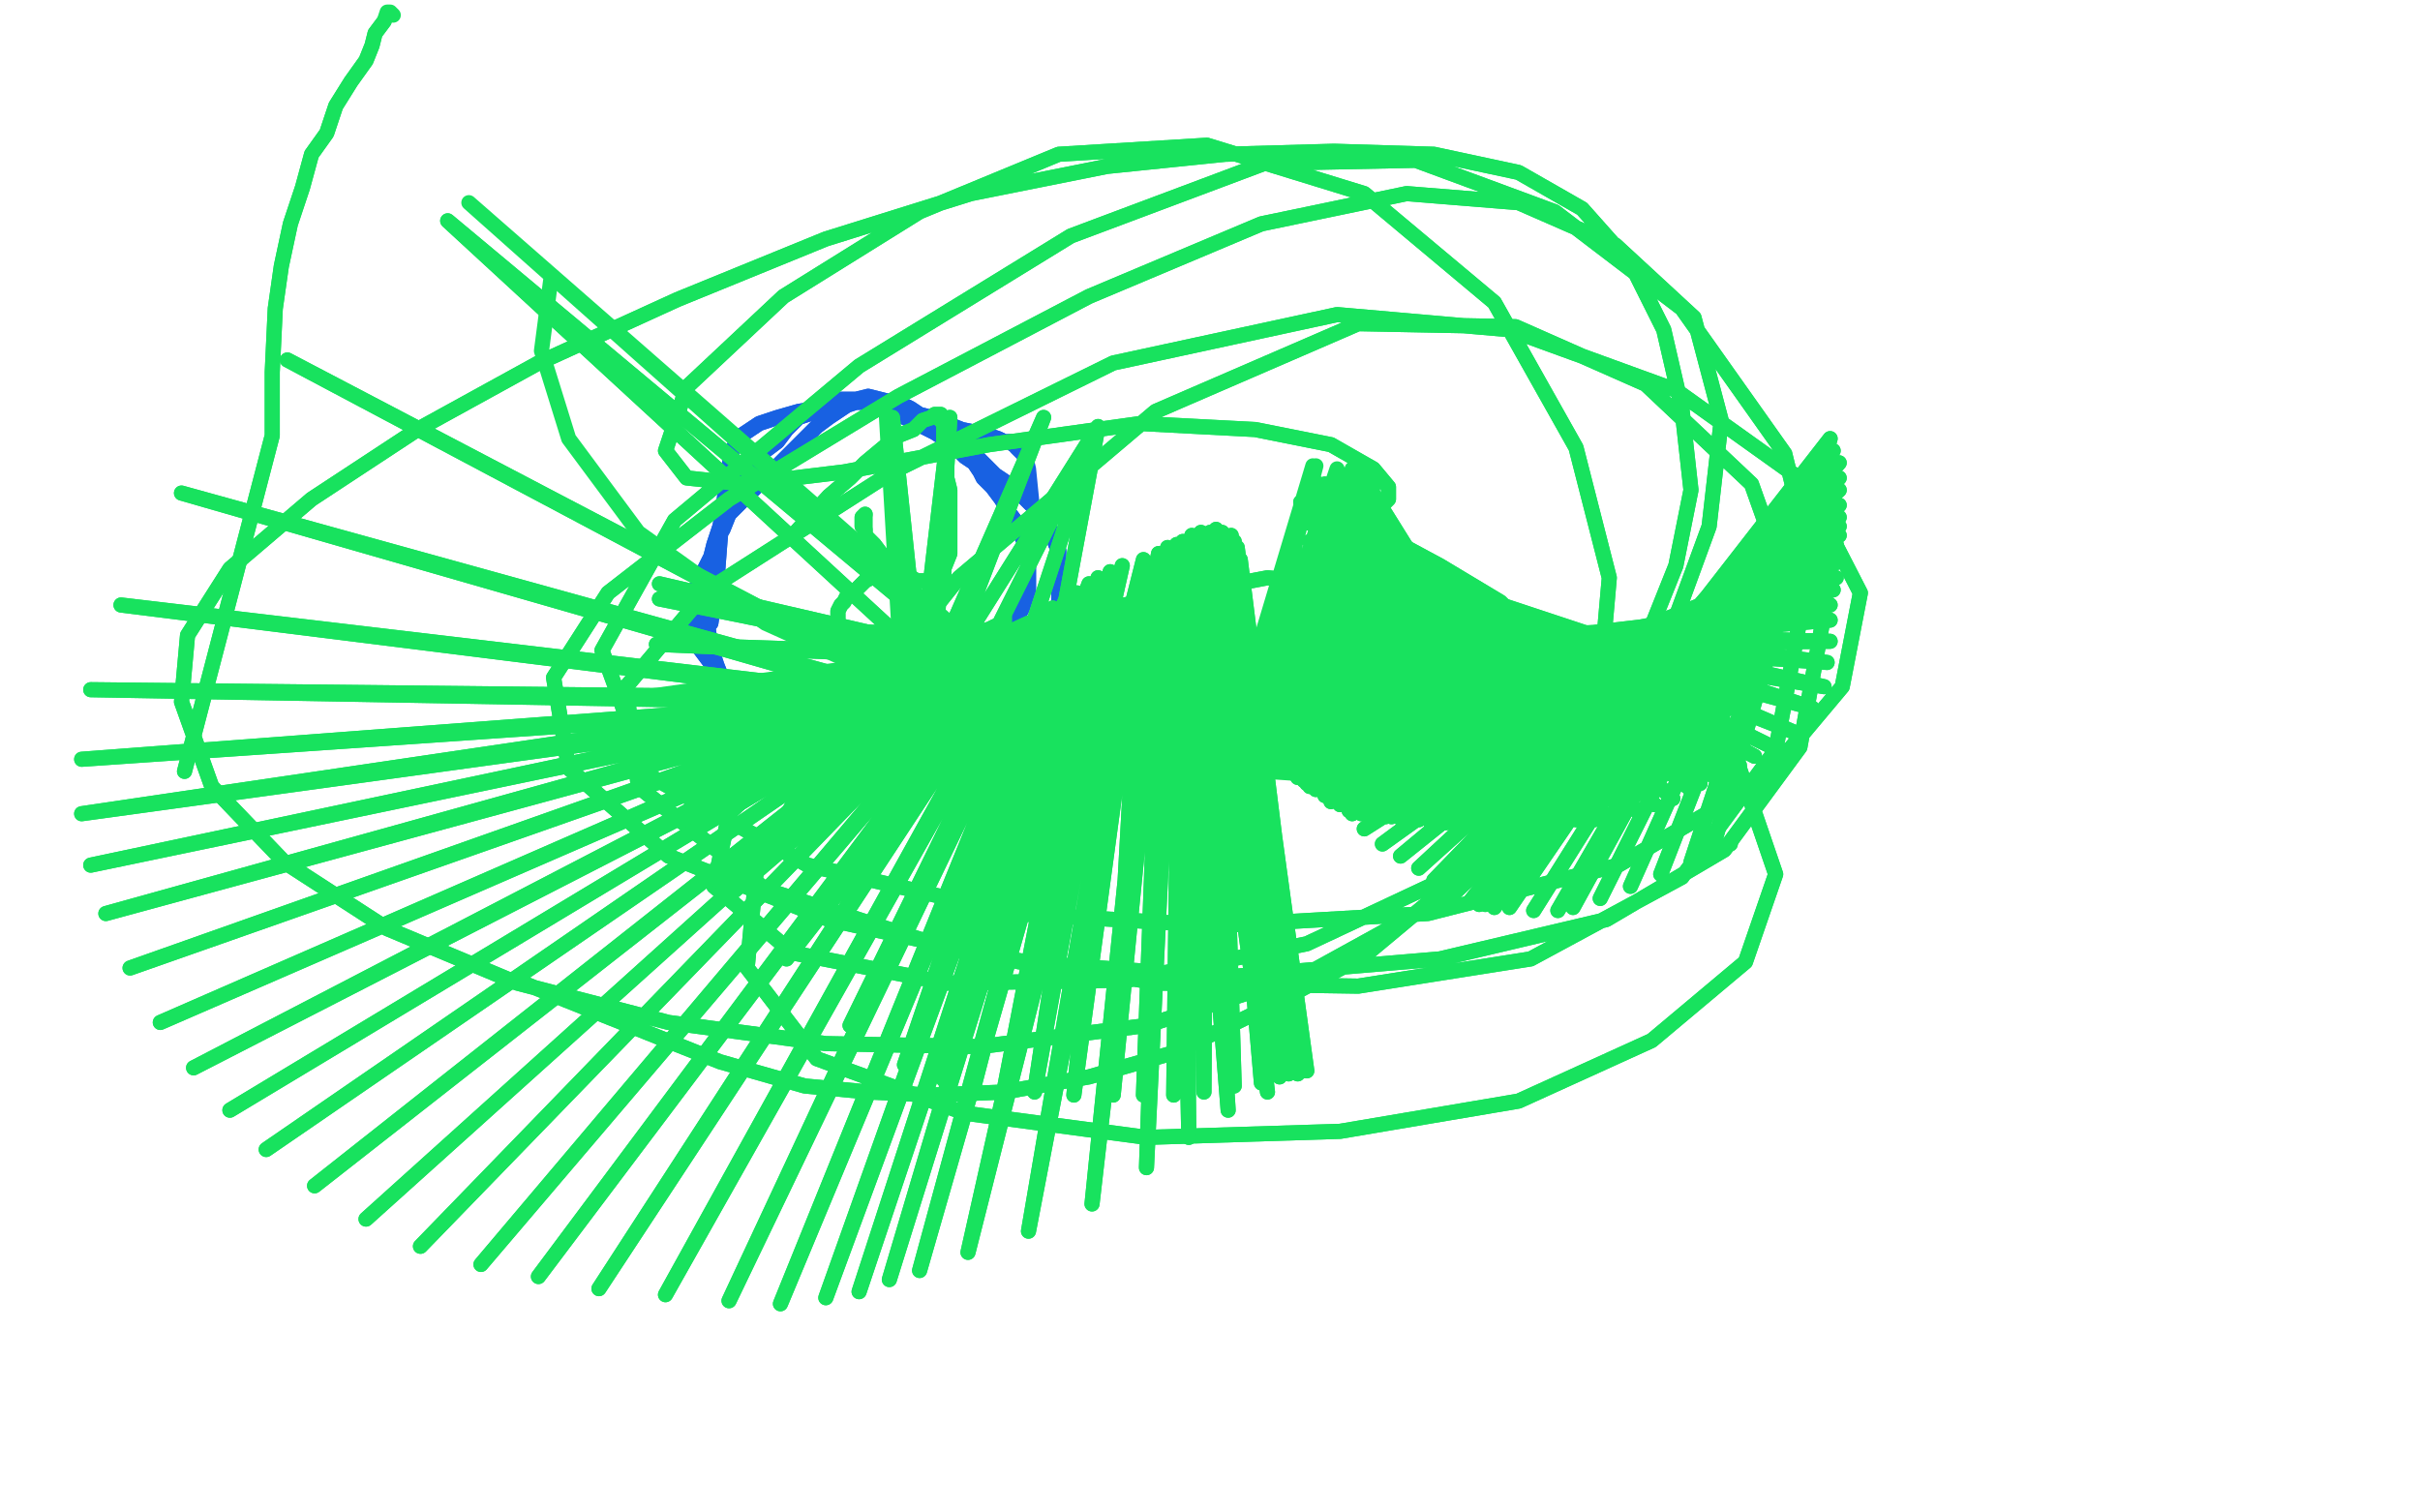
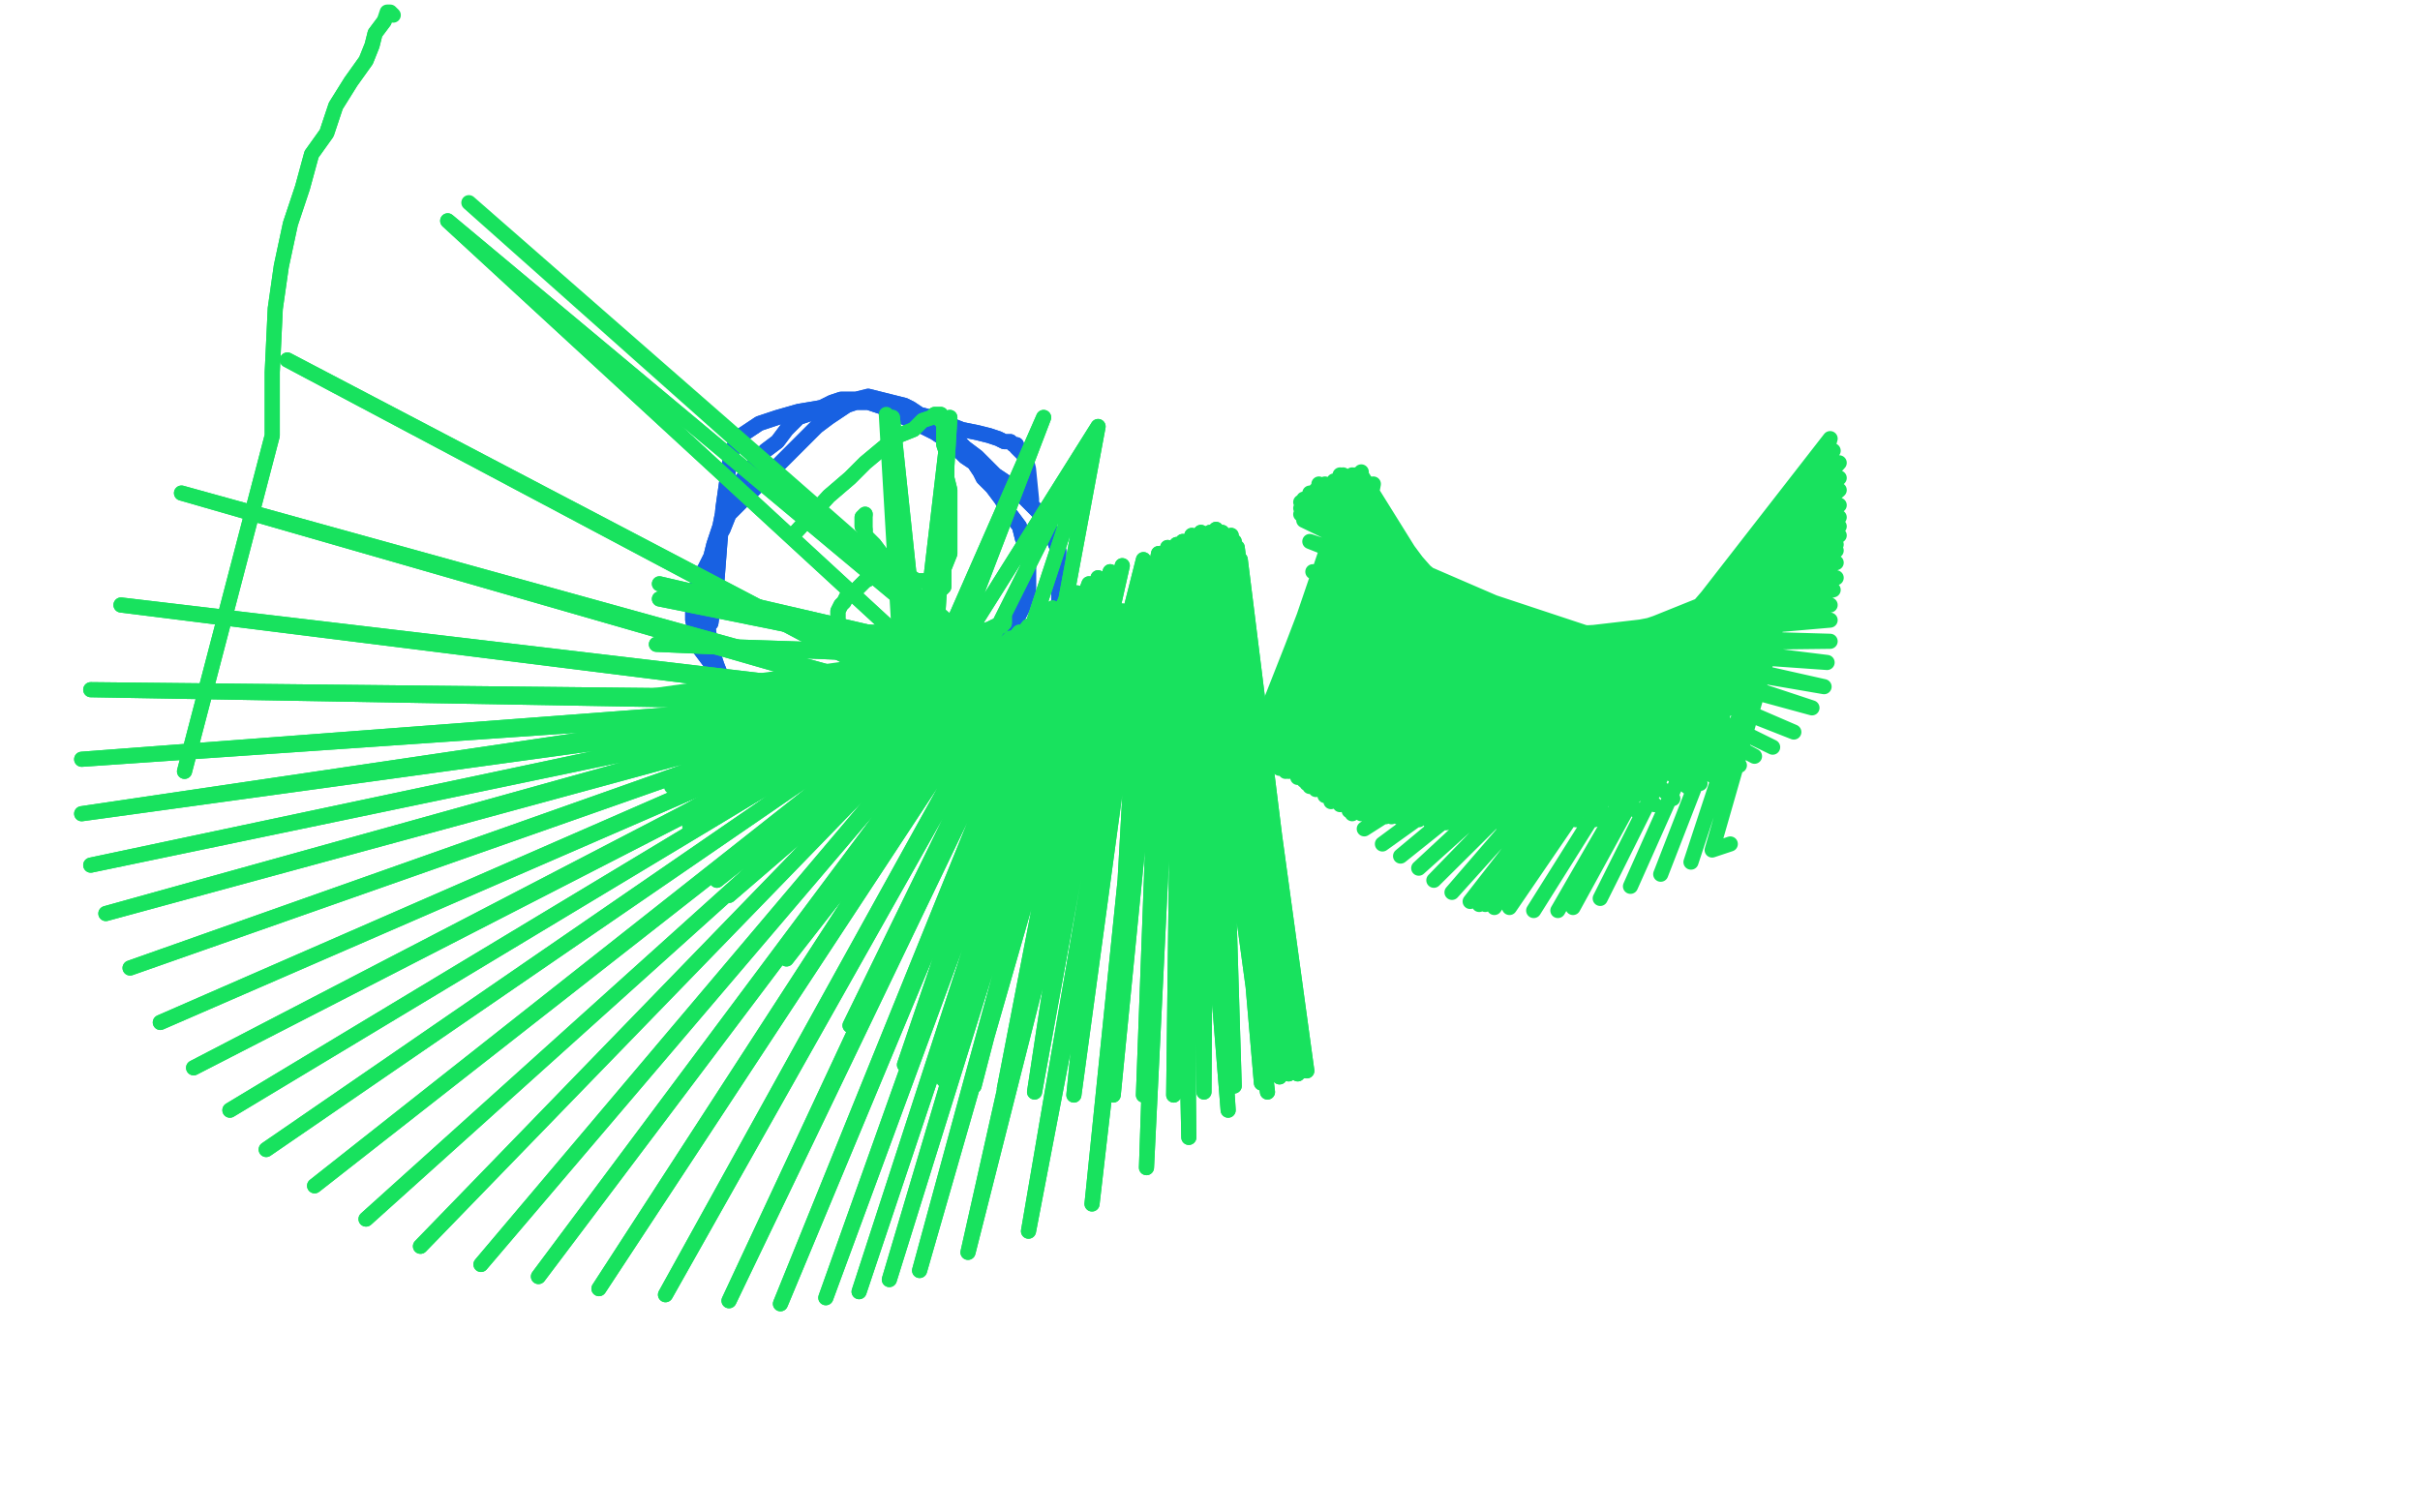
<svg xmlns="http://www.w3.org/2000/svg" width="800" height="500" version="1.1" style="stroke-antialiasing: false">
  <desc>This SVG has been created on https://colorillo.com/</desc>
  <rect x="0" y="0" width="800" height="500" style="fill: rgb(255,255,255); stroke-width:0" />
  <polyline points="235,206 237,192 237,192 238,179 238,179 239,168 239,168 240,161 240,161 241,154 241,154 242,149 242,149 243,147 243,147 245,144 248,142 251,140 257,138 264,136 270,135 275,134 279,133 282,132 283,132 284,132 287,133 293,135 301,139 309,143 315,147 319,151 322,153 324,156 325,158 328,161 331,165 334,170 337,174 338,178 340,180 340,183 340,186 340,189 340,192 340,195 339,198 338,201 336,205 334,209 331,211 328,214 324,216 320,219 315,221 309,224 302,227 294,229 288,230 283,231 277,232 271,232 265,232 259,232 253,231 249,229 244,227 240,225 237,222 234,218 231,214 230,209 229,205 229,200 230,196 231,191 233,188 235,184 236,180 239,175 241,170 245,166 249,162 254,157 258,153 263,148 266,145 270,141 274,138 277,136 280,134 283,133 287,133 293,133 300,135 305,138 309,139 313,142 316,145 319,148 323,151 326,154 329,157 332,159 334,161 337,163 339,165 340,166 342,168 343,169 345,172 346,173 347,175 348,177 349,180 350,182 350,184 350,188 350,192 350,196 350,201 349,205 348,207 347,209 344,211 342,212 339,213 334,215 330,216 326,218 321,220 316,222 311,224 307,226 302,228 297,229 291,231 286,232 281,233 277,234 272,234 267,234 262,234 258,233 254,232 250,231 246,230 242,227 239,225 237,220 235,214 234,207 234,199 234,192 235,186 236,180 238,174 239,169 242,164 245,159 249,154 253,149 257,146 260,142 262,140 264,138 267,137 269,136 271,135 275,133 278,132 283,132 287,131 291,132 295,133 299,134 301,135 304,137 308,138 313,140 318,142 323,143 327,144 330,145 332,146 334,146 335,147 336,147" style="fill: none; stroke: #1861e2; stroke-width: 5; stroke-linejoin: round; stroke-linecap: round; stroke-antialiasing: false; stroke-antialias: 0; opacity: 1.0" />
  <polyline points="235,206 237,192 237,192 238,179 238,179 239,168 239,168 240,161 240,161 241,154 241,154 242,149 242,149 243,147 245,144 248,142 251,140 257,138 264,136 270,135 275,134 279,133 282,132 283,132 284,132 287,133 293,135 301,139 309,143 315,147 319,151 322,153 324,156 325,158 328,161 331,165 334,170 337,174 338,178 340,180 340,183 340,186 340,189 340,192 340,195 339,198 338,201 336,205 334,209 331,211 328,214 324,216 320,219 315,221 309,224 302,227 294,229 288,230 283,231 277,232 271,232 265,232 259,232 253,231 249,229 244,227 240,225 237,222 234,218 231,214 230,209 229,205 229,200 230,196 231,191 233,188 235,184 236,180 239,175 241,170 245,166 249,162 254,157 258,153 263,148 266,145 270,141 274,138 277,136 280,134 283,133 287,133 293,133 300,135 305,138 309,139 313,142 316,145 319,148 323,151 326,154 329,157 332,159 334,161 337,163 339,165 340,166 342,168 343,169 345,172 346,173 347,175 348,177 349,180 350,182 350,184 350,188 350,192 350,196 350,201 349,205 348,207 347,209 344,211 342,212 339,213 334,215 330,216 326,218 321,220 316,222 311,224 307,226 302,228 297,229 291,231 286,232 281,233 277,234 272,234 267,234 262,234 258,233 254,232 250,231 246,230 242,227 239,225 237,220 235,214 234,207 234,199 234,192 235,186 236,180 238,174 239,169 242,164 245,159 249,154 253,149 257,146 260,142 262,140 264,138 267,137 269,136 271,135 275,133 278,132 283,132 287,131 291,132 295,133 299,134 301,135 304,137 308,138 313,140 318,142 323,143 327,144 330,145 332,146 334,146 335,147 336,147 336,148 337,149 339,151 340,155 341,165 341,166" style="fill: none; stroke: #1861e2; stroke-width: 5; stroke-linejoin: round; stroke-linecap: round; stroke-antialiasing: false; stroke-antialias: 0; opacity: 1.0" />
  <polyline points="263,176 274,164 274,164 281,158 281,158 286,153 286,153 292,148 292,148 297,144 297,144 302,142 302,142 305,139 305,139 308,138 309,137 310,137 311,137 311,138 311,139 312,139 312,140 312,140 312,141 312,143 312,144 312,147 313,150 313,153 313,156 313,158 314,162 314,167 314,172 314,178 314,183 312,188 312,191 312,192 312,193 312,194 311,195 310,193 309,192 309,192 309,192 308,192 307,192 305,192 304,192 303,192 300,190 296,188 292,184 289,180 286,177 286,175 285,174 285,172 285,171 286,170 286,170" style="fill: none; stroke: #18e25e; stroke-width: 5; stroke-linejoin: round; stroke-linecap: round; stroke-antialiasing: false; stroke-antialias: 0; opacity: 1.0" />
  <polyline points="263,176 274,164 274,164 281,158 281,158 286,153 286,153 292,148 292,148 297,144 297,144 302,142 302,142 305,139 308,138 309,137 310,137 311,137 311,138 311,139 312,139 312,140 312,140 312,141 312,143 312,144 312,147 313,150 313,153 313,156 313,158 314,162 314,167 314,172 314,178 314,183 312,188 312,191 312,192 312,193 312,194 311,195 310,193 309,192 309,192 309,192 308,192 307,192 305,192 304,192 303,192 300,190 296,188 292,184 289,180 286,177 286,175 285,174 285,172 285,171 286,170 286,170 286,171 286,174 286,174" style="fill: none; stroke: #18e25e; stroke-width: 5; stroke-linejoin: round; stroke-linecap: round; stroke-antialiasing: false; stroke-antialias: 0; opacity: 1.0" />
  <polyline points="266,224 275,227 275,227 283,228 283,228 291,228 291,228 298,228 298,228 305,227 305,227 309,225 309,225 313,222 313,222 317,220 319,217 322,215 323,214 324,212 325,211 327,209 329,208 331,206 332,205 332,204 332,204 332,205 332,206 331,207 329,207 327,208 323,209 319,209 314,210 309,210 303,210 296,210 290,209 285,209 281,209 279,208 277,208 277,207 277,206 277,205 277,204 277,203 277,202 278,200 279,199 280,197 283,195 286,192 288,191 290,190 291,188 293,188 293,188 293,188" style="fill: none; stroke: #18e25e; stroke-width: 5; stroke-linejoin: round; stroke-linecap: round; stroke-antialiasing: false; stroke-antialias: 0; opacity: 1.0" />
  <polyline points="266,224 275,227 275,227 283,228 283,228 291,228 291,228 298,228 298,228 305,227 305,227 309,225 309,225 313,222 317,220 319,217 322,215 323,214 324,212 325,211 327,209 329,208 331,206 332,205 332,204 332,204 332,205 332,206 331,207 329,207 327,208 323,209 319,209 314,210 309,210 303,210 296,210 290,209 285,209 281,209 279,208 277,208 277,207 277,206 277,205 277,204 277,203 277,202 278,200 279,199 280,197 283,195 286,192 288,191 290,190 291,188 293,188 293,188 293,188 295,186 296,186 298,186 298,186" style="fill: none; stroke: #18e25e; stroke-width: 5; stroke-linejoin: round; stroke-linecap: round; stroke-antialiasing: false; stroke-antialias: 0; opacity: 1.0" />
  <circle cx="532.5" cy="268.5" r="2" style="fill: #18e25e; stroke-antialiasing: false; stroke-antialias: 0; opacity: 1.0" />
  <polyline points="61,255 90,144 90,144 90,123 90,123 91,102 91,102 93,88 93,88 96,74 96,74 100,62 100,62 103,51 103,51 108,44 111,35 116,27 121,20 123,15 124,11 127,7" style="fill: none; stroke: #18e25e; stroke-width: 5; stroke-linejoin: round; stroke-linecap: round; stroke-antialiasing: false; stroke-antialias: 0; opacity: 1.0" />
  <polyline points="61,255 90,144 90,144 90,123 90,123 91,102 91,102 93,88 93,88 96,74 96,74 100,62 100,62 103,51 108,44 111,35 116,27 121,20 123,15 124,11 127,7 128,4 129,4 130,5" style="fill: none; stroke: #18e25e; stroke-width: 5; stroke-linejoin: round; stroke-linecap: round; stroke-antialiasing: false; stroke-antialias: 0; opacity: 1.0" />
-   <polyline points="173,325 238,351 238,351 266,359 266,359 287,361 287,361 308,362 308,362 332,361 332,361 360,356 360,356 388,348 388,348 419,333 451,316 481,291 507,264 528,237 544,212 554,187 559,162 556,135 550,109 539,87 523,69 502,57 474,51 441,50 405,51 366,55 321,64 273,79 224,99 178,120 138,142 103,165 76,188 62,210 60,232 70,260 94,285 128,307 171,325 221,338 273,345 324,346 379,339 432,322 481,295 521,257 550,215 565,174 569,139 560,105 534,81 502,67 465,64 417,74 360,98 297,131 241,165 201,196 183,224 188,254 221,283 274,304 337,318 405,323 476,317 531,304 570,281 595,247 603,203 590,150 556,102 514,70 468,53 418,54 354,78 284,121 223,172 199,215 214,256 267,286 335,302 403,306 472,302 535,286 583,258 609,227 615,196 596,159 554,129 499,109 442,104 368,120 295,156 234,195 207,227 211,260 253,294 315,314 383,325 449,326 506,317 556,290 587,248 595,205 579,160 544,127 501,108 449,107 382,136 317,191 273,246 250,288 247,320 270,350 319,368 379,376 443,374 502,364 546,344 577,318 587,289 574,251 534,218 482,197 419,191 340,206 275,236 241,269 236,293 262,315 313,325 373,324 432,312 481,289 511,261 520,239 514,218 496,199 476,187 463,180 454,176 452,173 451,172 452,170 453,170 455,169 457,167 459,165 459,161 454,155 440,147 415,142 377,140 327,147 279,156 246,160 227,158 220,149 227,128 259,98 304,70 350,51 399,48 451,64 494,100 521,148 532,191 529,225 510,249 462,258" style="fill: none; stroke: #18e25e; stroke-width: 5; stroke-linejoin: round; stroke-linecap: round; stroke-antialiasing: false; stroke-antialias: 0; opacity: 1.0" />
-   <polyline points="173,325 238,351 238,351 266,359 266,359 287,361 287,361 308,362 308,362 332,361 332,361 360,356 360,356 388,348 419,333 451,316 481,291 507,264 528,237 544,212 554,187 559,162 556,135 550,109 539,87 523,69 502,57 474,51 441,50 405,51 366,55 321,64 273,79 224,99 178,120 138,142 103,165 76,188 62,210 60,232 70,260 94,285 128,307 171,325 221,338 273,345 324,346 379,339 432,322 481,295 521,257 550,215 565,174 569,139 560,105 534,81 502,67 465,64 417,74 360,98 297,131 241,165 201,196 183,224 188,254 221,283 274,304 337,318 405,323 476,317 531,304 570,281 595,247 603,203 590,150 556,102 514,70 468,53 418,54 354,78 284,121 223,172 199,215 214,256 267,286 335,302 403,306 472,302 535,286 583,258 609,227 615,196 596,159 554,129 499,109 442,104 368,120 295,156 234,195 207,227 211,260 253,294 315,314 383,325 449,326 506,317 556,290 587,248 595,205 579,160 544,127 501,108 449,107 382,136 317,191 273,246 250,288 247,320 270,350 319,368 379,376 443,374 502,364 546,344 577,318 587,289 574,251 534,218 482,197 419,191 340,206 275,236 241,269 236,293 262,315 313,325 373,324 432,312 481,289 511,261 520,239 514,218 496,199 476,187 463,180 454,176 452,173 451,172 452,170 453,170 455,169 457,167 459,165 459,161 454,155 440,147 415,142 377,140 327,147 279,156 246,160 227,158 220,149 227,128 259,98 304,70 350,51 399,48 451,64 494,100 521,148 532,191 529,225 510,249 462,258 390,253 315,234 253,206 211,176 188,145 179,116 182,93" style="fill: none; stroke: #18e25e; stroke-width: 5; stroke-linejoin: round; stroke-linecap: round; stroke-antialiasing: false; stroke-antialias: 0; opacity: 1.0" />
  <polyline points="572,279 566,281 566,281 605,145 605,145 559,285 559,285 605,145 605,145 549,289 549,289 605,145 605,145 539,293 539,293 605,145 605,145 529,297 529,297 605,145 605,145 520,300 520,300 605,145 605,145 515,301 515,301 605,145 605,145 507,301 605,145 499,300 605,145 494,300 605,145 491,299 605,145 489,299 605,145 486,298 606,149 480,295 608,153 474,291 608,158 469,287 608,162 463,283 608,167 457,279 608,171 451,274 608,174 447,269 608,177 443,263 607,180 440,257 607,182 438,250 607,186 437,243 607,191 436,235 606,195 435,228 605,200 433,220 605,205 433,214 605,212 433,207 604,219 434,198 603,227 434,189 599,234 433,179 593,242 431,172 586,247 430,170 580,250 430,168 575,253 430,166 571,255 431,165 567,257 433,163 562,259 435,162 559,261 436,160 553,264 438,160 547,266 441,159 541,268 443,157 537,269 444,157 531,270 447,157 527,271 448,157 521,271 450,157 514,271 450,157 508,271 448,157 502,272 448,157 496,272 449,157 491,272 449,158 486,272 448,158 482,272 448,158 478,272 448,158 473,272 447,158 469,271 447,158 465,271 447,159 462,270 447,160 460,270 448,161 458,270 449,162 457,270 450,163 455,271 450,164 453,270 450,166 450,269 450,166 446,268 452,163 443,266 452,162 440,265 452,160 438,263 452,160 436,261 453,160 435,261 454,160 433,260 454,160 432,259 454,160 431,258 452,160 429,257 451,160 426,255 451,160 425,255 450,160 423,254 448,160 420,253 447,160 418,252 447,160 417,252 446,160 415,251 448,158 414,251 449,157 413,251 450,156 413,250" style="fill: none; stroke: #18e25e; stroke-width: 5; stroke-linejoin: round; stroke-linecap: round; stroke-antialiasing: false; stroke-antialias: 0; opacity: 1.0" />
-   <polyline points="572,279 566,281 566,281 605,145 605,145 559,285 559,285 605,145 605,145 549,289 549,289 605,145 605,145 539,293 539,293 605,145 605,145 529,297 529,297 605,145 605,145 520,300 520,300 605,145 605,145 515,301 515,301 605,145 507,301 605,145 499,300 605,145 494,300 605,145 491,299 605,145 489,299 605,145 486,298 606,149 480,295 608,153 474,291 608,158 469,287 608,162 463,283 608,167 457,279 608,171 451,274 608,174 447,269 608,177 443,263 607,180 440,257 607,182 438,250 607,186 437,243 607,191 436,235 606,195 435,228 605,200 433,220 605,205 433,214 605,212 433,207 604,219 434,198 603,227 434,189 599,234 433,179 593,242 431,172 586,247 430,170 580,250 430,168 575,253 430,166 571,255 431,165 567,257 433,163 562,259 435,162 559,261 436,160 553,264 438,160 547,266 441,159 541,268 443,157 537,269 444,157 531,270 447,157 527,271 448,157 521,271 450,157 514,271 450,157 508,271 448,157 502,272 448,157 496,272 449,157 491,272 449,158 486,272 448,158 482,272 448,158 478,272 448,158 473,272 447,158 469,271 447,158 465,271 447,159 462,270 447,160 460,270 448,161 458,270 449,162 457,270 450,163 455,271 450,164 453,270 450,166 450,269 450,166 446,268 452,163 443,266 452,162 440,265 452,160 438,263 452,160 436,261 453,160 435,261 454,160 433,260 454,160 432,259 454,160 431,258 452,160 429,257 451,160 426,255 451,160 425,255 450,160 423,254 448,160 420,253 447,160 418,252 447,160 417,252 446,160 415,251 448,158 414,251 449,157 413,251 450,156 413,250 450,156 413,250 449,156 412,250 447,155 411,249 442,155 410,249 435,154 407,246 434,154 407,244" style="fill: none; stroke: #18e25e; stroke-width: 5; stroke-linejoin: round; stroke-linecap: round; stroke-antialiasing: false; stroke-antialias: 0; opacity: 1.0" />
  <polyline points="363,141 363,141 363,141 347,227 347,227 363,141 363,141 335,226 335,226 363,141 363,141 323,221 323,221 363,141 363,141 314,219 314,219 345,138 345,138 309,220 309,220 314,138 314,138 304,223 304,223 295,138 295,138 299,223 299,223" style="fill: none; stroke: #18e25e; stroke-width: 5; stroke-linejoin: round; stroke-linecap: round; stroke-antialiasing: false; stroke-antialias: 0; opacity: 1.0" />
  <polyline points="363,141 363,141 363,141 347,227 347,227 363,141 363,141 335,226 335,226 363,141 363,141 323,221 323,221 363,141 363,141 314,219 314,219 345,138 345,138 309,220 309,220 314,138 314,138 304,223 304,223 295,138 295,138 299,223 293,137 298,222" style="fill: none; stroke: #18e25e; stroke-width: 5; stroke-linejoin: round; stroke-linecap: round; stroke-antialiasing: false; stroke-antialias: 0; opacity: 1.0" />
  <polyline points="218,193 218,193 218,193 298,212 298,212 218,193 218,193 300,212 300,212 218,193 218,193 301,213 301,213 218,193 218,193 303,214 303,214 218,193 218,193 304,215 304,215 218,198 218,198 307,216 307,216 217,213 217,213 309,217 309,217" style="fill: none; stroke: #18e25e; stroke-width: 5; stroke-linejoin: round; stroke-linecap: round; stroke-antialiasing: false; stroke-antialias: 0; opacity: 1.0" />
  <polyline points="218,193 218,193 218,193 298,212 298,212 218,193 218,193 300,212 300,212 218,193 218,193 301,213 301,213 218,193 218,193 303,214 303,214 218,193 218,193 304,215 304,215 218,198 218,198 307,216 307,216 217,213 217,213 309,217 216,230 310,218 217,247 312,218 222,260 315,217 226,269 318,216 228,273 317,218" style="fill: none; stroke: #18e25e; stroke-width: 5; stroke-linejoin: round; stroke-linecap: round; stroke-antialiasing: false; stroke-antialias: 0; opacity: 1.0" />
  <polyline points="237,291 237,291 237,291 325,216 325,216 237,291 328,216 237,291 330,216 237,291 333,214 237,291 338,211 241,296 342,209 260,317 345,208 281,339 348,208 299,352 353,207 312,357 358,206 322,359 362,205 332,360 366,203 342,361 371,202 355,362 377,200 368,362 384,200 378,362 390,199 388,362 395,198 398,361 399,197 408,359 403,195 417,358 406,193 423,356 409,190 426,355 410,188 429,354 410,185 431,354 409,181 431,354 408,179 432,354 407,177 432,354 404,176 432,354 402,175 432,354 400,176 429,355 397,176 419,361 394,177 406,367 391,179 393,376 389,180 379,386 386,181 361,398 383,183 340,407 378,185 320,414 371,187 304,420 367,189 294,423 363,191 284,427 360,193 273,429 356,196 258,431 352,199 241,430 348,201 220,428 344,204 198,426 340,207 178,422 337,209 159,418 334,211 139,412 332,213 121,403 330,215 104,392 327,216 88,380 325,217 76,367 322,219 64,353 321,221 53,338 320,222 43,320 319,223 35,302 318,225 30,286 318,226 27,269 318,229 27,251 318,231 30,228 319,233 40,200 320,235 60,163 324,239 95,119 338,248" style="fill: none; stroke: #18e25e; stroke-width: 5; stroke-linejoin: round; stroke-linecap: round; stroke-antialiasing: false; stroke-antialias: 0; opacity: 1.0" />
  <polyline points="338,248 148,73 372,260" style="fill: none; stroke: #18e25e; stroke-width: 5; stroke-linejoin: round; stroke-linecap: round; stroke-antialiasing: false; stroke-antialias: 0; opacity: 1.0" />
  <polyline points="237,291 237,291 237,291 325,216 237,291 328,216 237,291 330,216 237,291 333,214 237,291 338,211 241,296 342,209 260,317 345,208 281,339 348,208 299,352 353,207 312,357 358,206 322,359 362,205 332,360 366,203 342,361 371,202 355,362 377,200 368,362 384,200 378,362 390,199 388,362 395,198 398,361 399,197 408,359 403,195 417,358 406,193 423,356 409,190 426,355 410,188 429,354 410,185 431,354 409,181 431,354 408,179 432,354 407,177 432,354 404,176 432,354 402,175 432,354 400,176 429,355 397,176 419,361 394,177 406,367 391,179 393,376 389,180 379,386 386,181 361,398 383,183 340,407 378,185 320,414 371,187 304,420 367,189 294,423 363,191 284,427 360,193 273,429 356,196 258,431 352,199 241,430 348,201 220,428 344,204 198,426 340,207 178,422 337,209 159,418 334,211 139,412 332,213 121,403 330,215 104,392 327,216 88,380 325,217 76,367 322,219 64,353 321,221 53,338 320,222 43,320 319,223 35,302 318,225 30,286 318,226 27,269 318,229 27,251 318,231 30,228 319,233 40,200 320,235 60,163 324,239 95,119 338,248 148,73 372,260 155,67 378,262" style="fill: none; stroke: #18e25e; stroke-width: 5; stroke-linejoin: round; stroke-linecap: round; stroke-antialiasing: false; stroke-antialias: 0; opacity: 1.0" />
</svg>